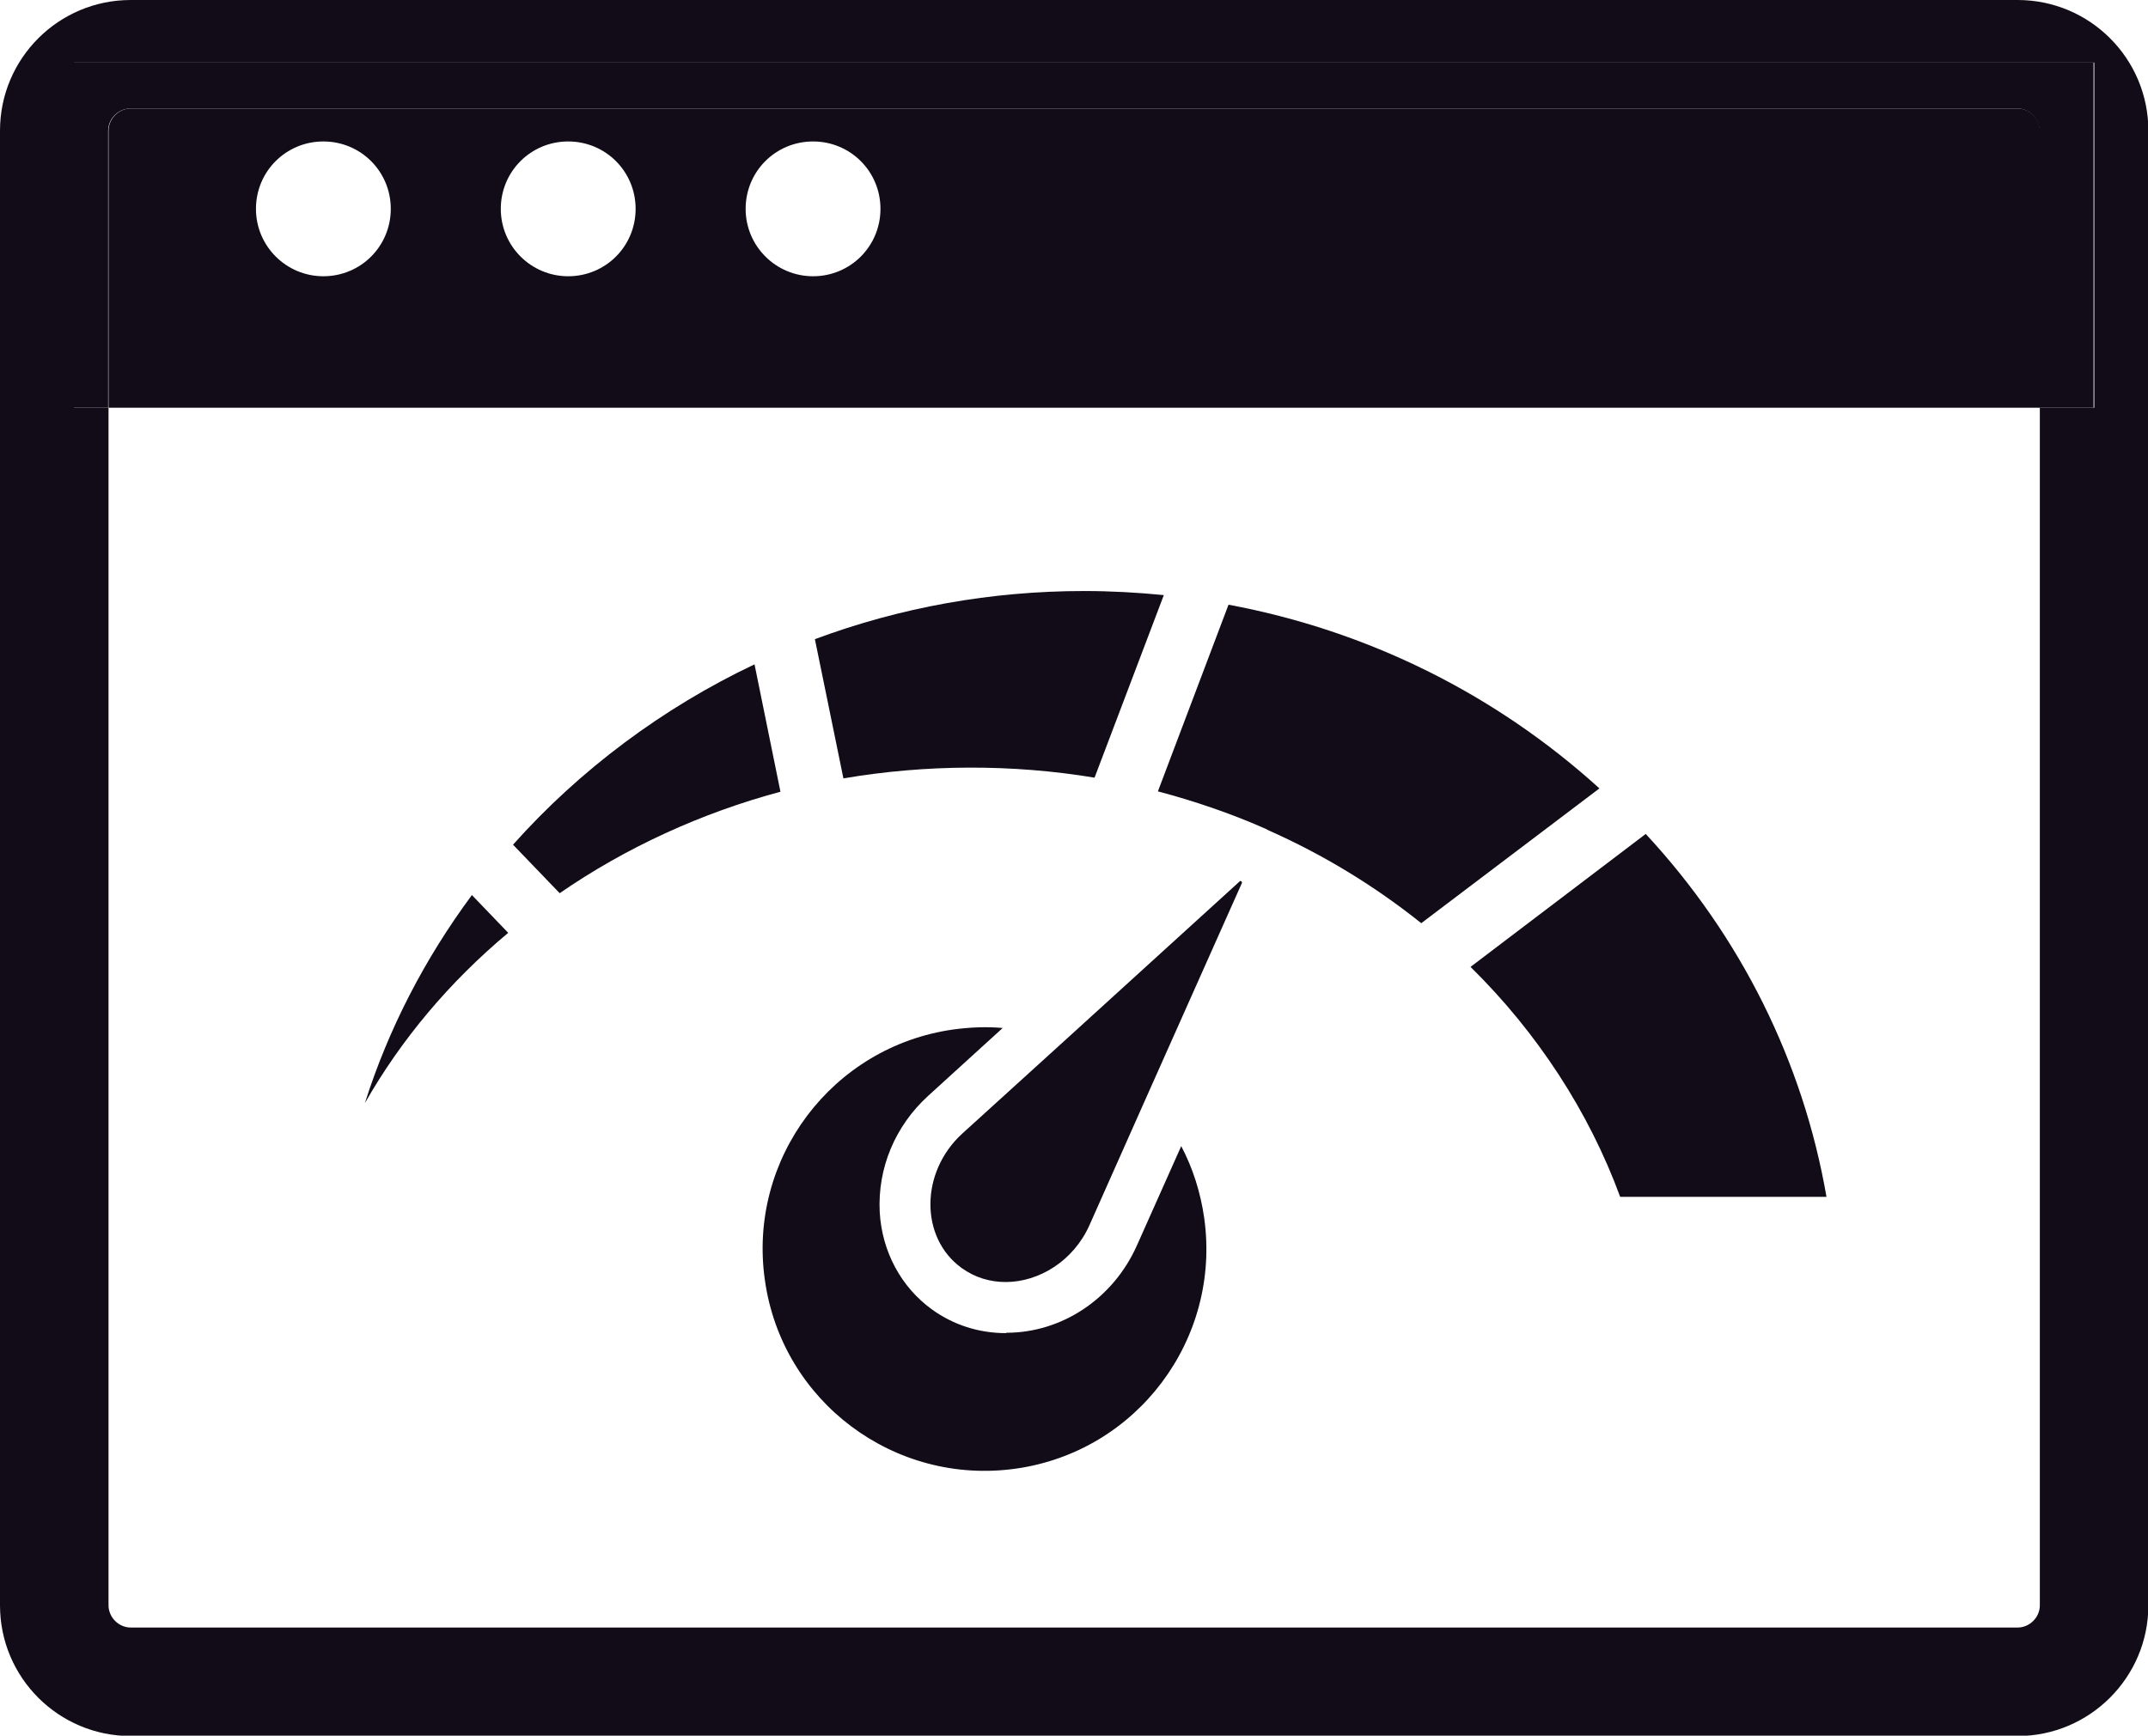
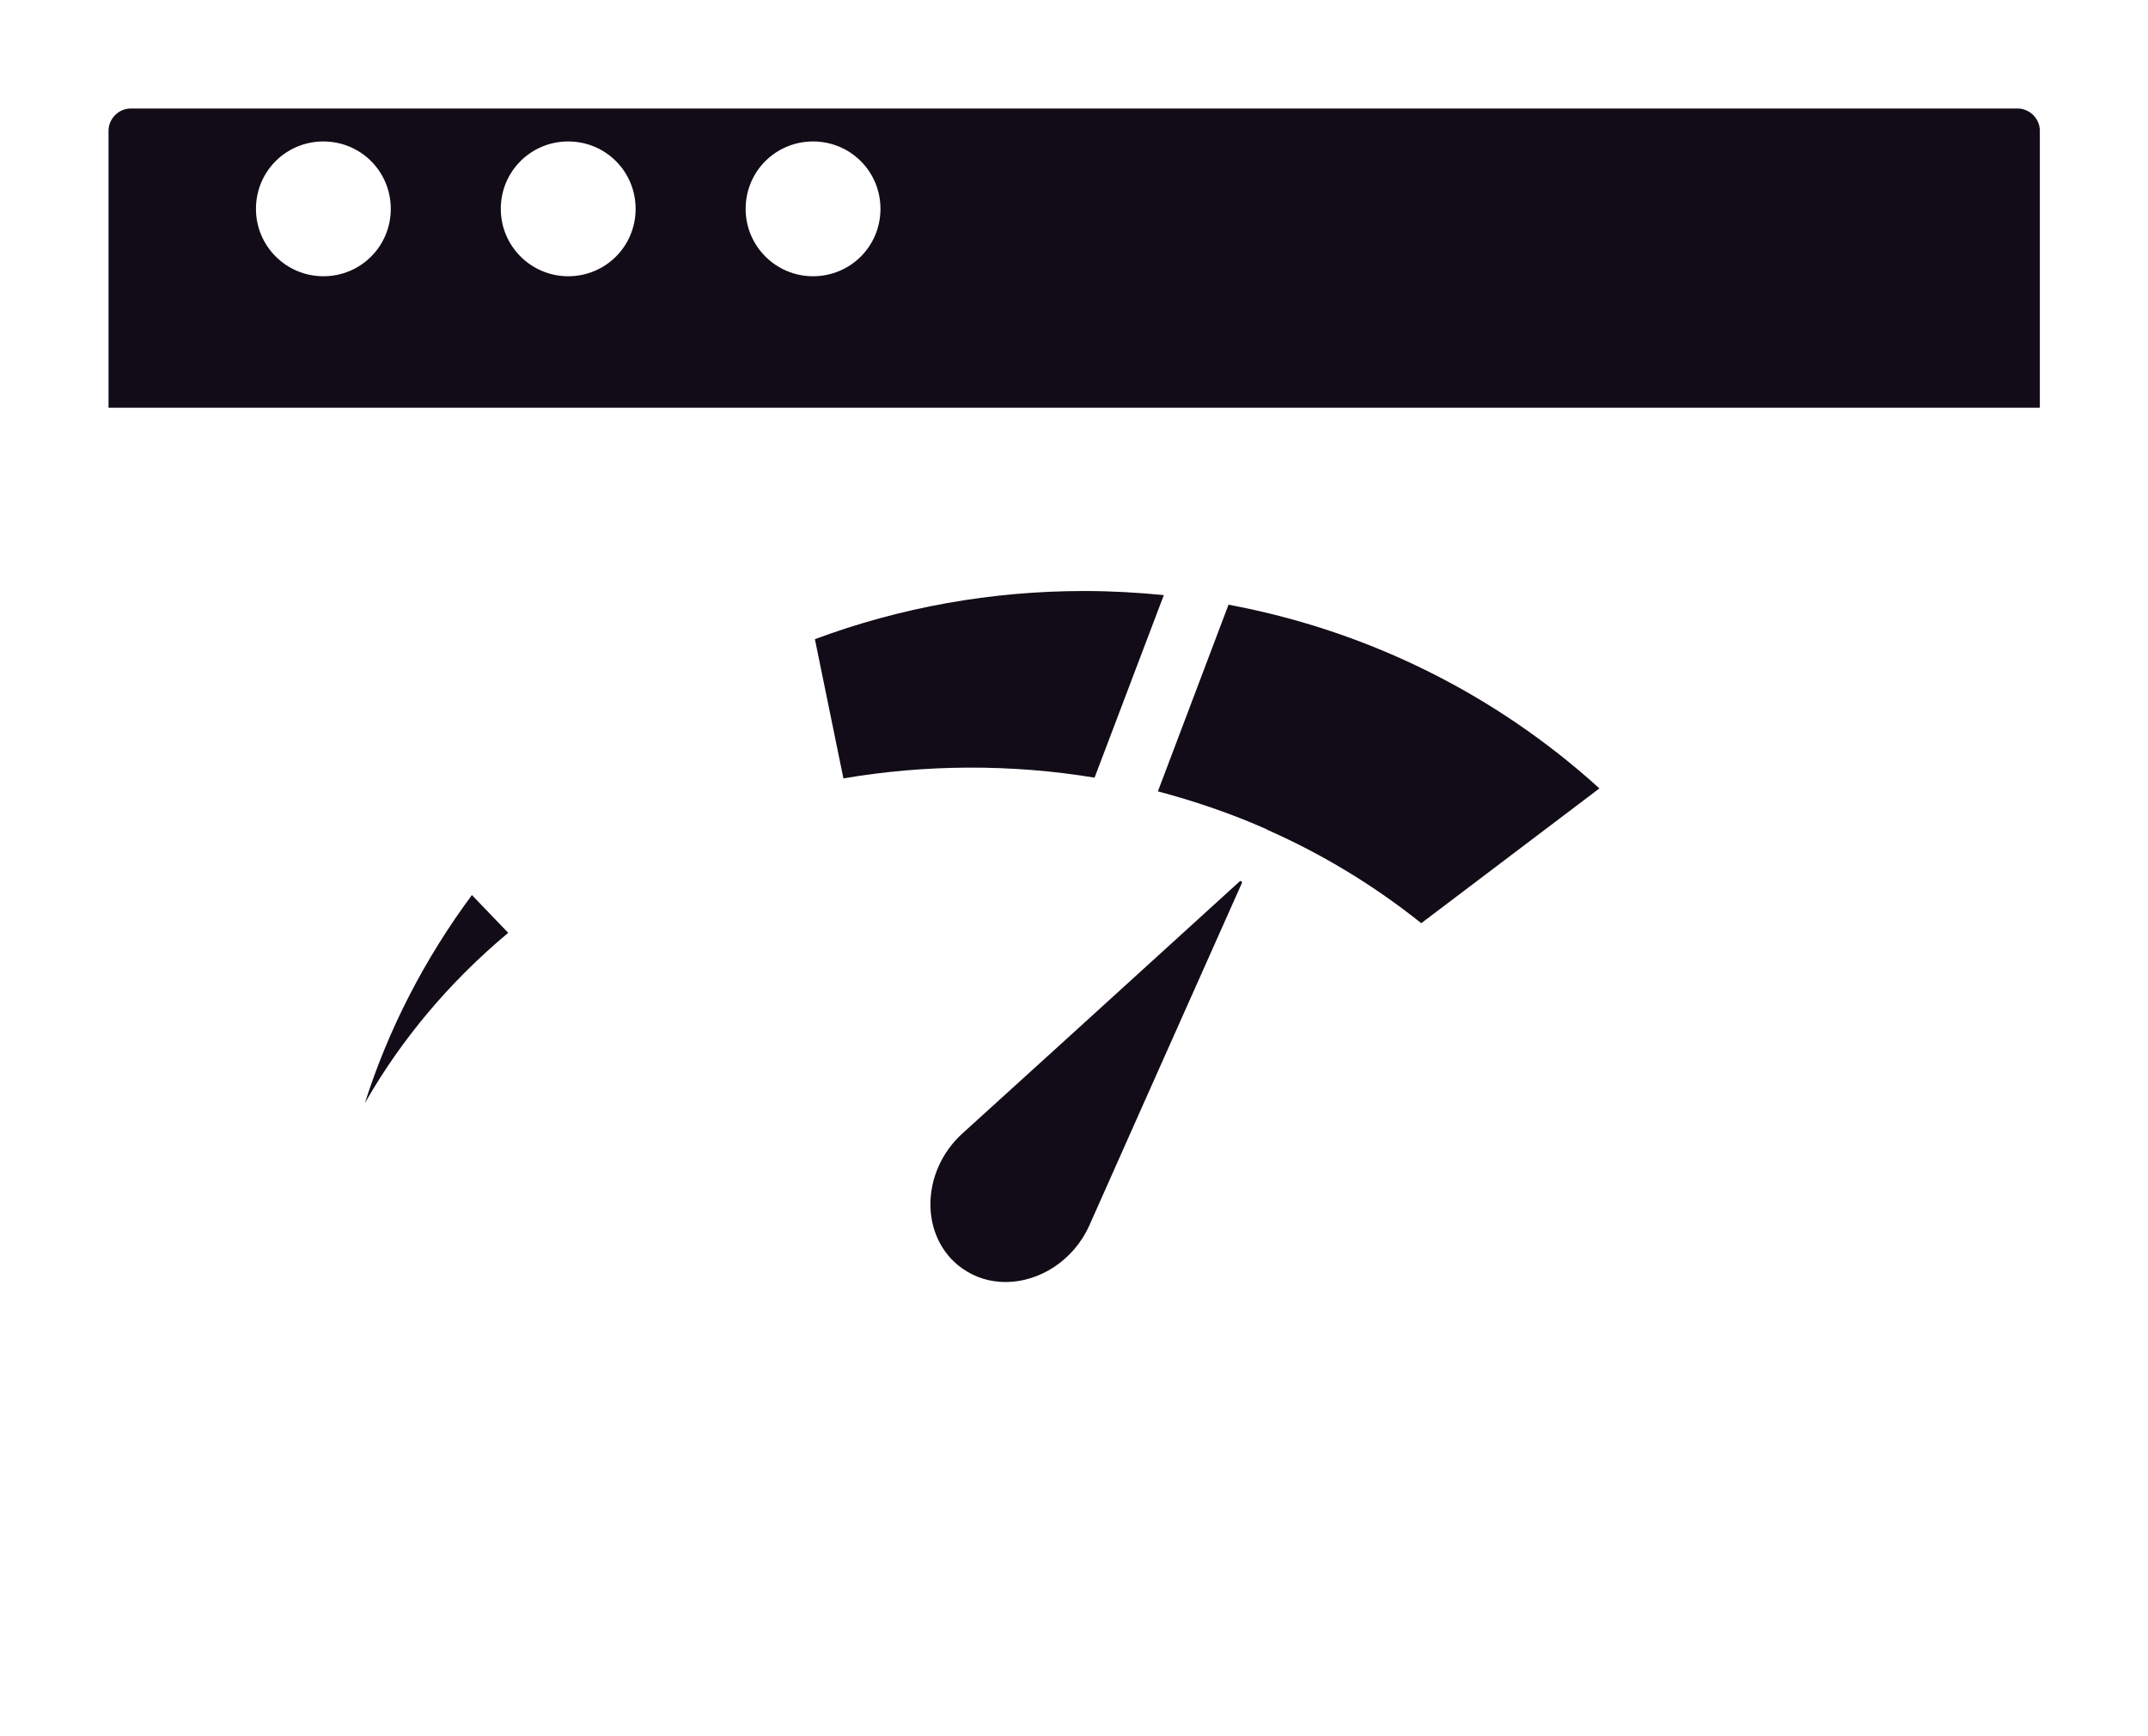
<svg xmlns="http://www.w3.org/2000/svg" id="Layer_2" data-name="Layer 2" viewBox="0 0 57.99 46.87">
  <defs>
    <style>
      .cls-1 {
        fill: #110c17;
        stroke-width: 0px;
      }
    </style>
  </defs>
  <g id="Layer_1-2" data-name="Layer 1">
    <g>
-       <path class="cls-1" d="M27.16,36c-.73,0-1.42-.22-2-.64-.83-.6-1.35-1.56-1.41-2.63-.06-1.18.41-2.32,1.31-3.14l2.01-1.83c-.44-.04-.88-.02-1.33.04-3.28.46-5.56,3.5-5.09,6.77.46,3.28,3.5,5.55,6.77,5.09,3.28-.46,5.55-3.5,5.09-6.77-.1-.7-.31-1.35-.62-1.94l-1.2,2.69c-.64,1.43-2.02,2.35-3.52,2.35" />
      <path class="cls-1" d="M33.52,23.8s-.02,0-.03-.01c0,0-.01,0-.01,0l-4.78,4.35-2.72,2.47c-1.14,1.04-1.15,2.81-.02,3.63.36.26.77.38,1.19.38.9,0,1.83-.57,2.26-1.53l1.53-3.44,2.59-5.81s0-.02-.01-.03" />
-       <path class="cls-1" d="M54.47,0H3.53C1.58,0,0,1.58,0,3.53v39.82c0,1.95,1.58,3.53,3.53,3.53h50.94c1.94,0,3.53-1.58,3.53-3.53V3.53c0-1.95-1.58-3.53-3.53-3.53M56.53,11.01h-1.46v32.34c0,.33-.28.6-.6.6H3.53c-.33,0-.6-.28-.6-.6V11.01h-.93V1.69h54.54v9.32Z" />
      <path class="cls-1" d="M54.46,2.93H3.53c-.33,0-.6.28-.6.6v7.48h52.14V3.53c0-.33-.28-.6-.6-.6M8.73,7.46c-1,0-1.82-.81-1.82-1.82s.81-1.82,1.82-1.82,1.82.81,1.82,1.82-.81,1.82-1.82,1.82M15.34,7.46c-1,0-1.82-.81-1.82-1.82s.81-1.82,1.82-1.82,1.82.81,1.82,1.82-.81,1.82-1.82,1.82M21.95,7.46c-1,0-1.82-.81-1.82-1.82s.81-1.82,1.82-1.82,1.82.81,1.82,1.82-.81,1.82-1.82,1.82" />
-       <path class="cls-1" d="M1.99,11.01h.93V3.53c0-.33.28-.6.6-.6h50.94c.33,0,.6.28.6.6v7.48h1.46V1.69H1.99v9.32Z" />
-       <path class="cls-1" d="M44.43,22.52l-4.73,3.59c1.81,1.78,3.2,3.92,4.04,6.21h5.57c-.63-3.64-2.31-7.03-4.88-9.8" />
      <path class="cls-1" d="M33.17,16.32l-1.91,5.05c.98.26,1.95.59,2.86.99.05.02.09.04.12.06,1.49.66,2.88,1.51,4.13,2.51l4.81-3.64c-2.81-2.55-6.26-4.26-10.01-4.96" />
      <path class="cls-1" d="M29.27,15.96c-2.51,0-4.96.44-7.27,1.3l.77,3.76c2.22-.38,4.55-.39,6.78-.02l1.87-4.93c-.71-.07-1.43-.11-2.14-.11" />
-       <path class="cls-1" d="M13.85,22.81l1.26,1.31c1.78-1.23,3.83-2.17,5.96-2.74l-.7-3.44c-2.47,1.17-4.72,2.85-6.52,4.87" />
      <path class="cls-1" d="M9.85,29.79c.98-1.72,2.28-3.27,3.87-4.6l-.98-1.02c-1.28,1.73-2.25,3.61-2.89,5.62" />
    </g>
  </g>
</svg>